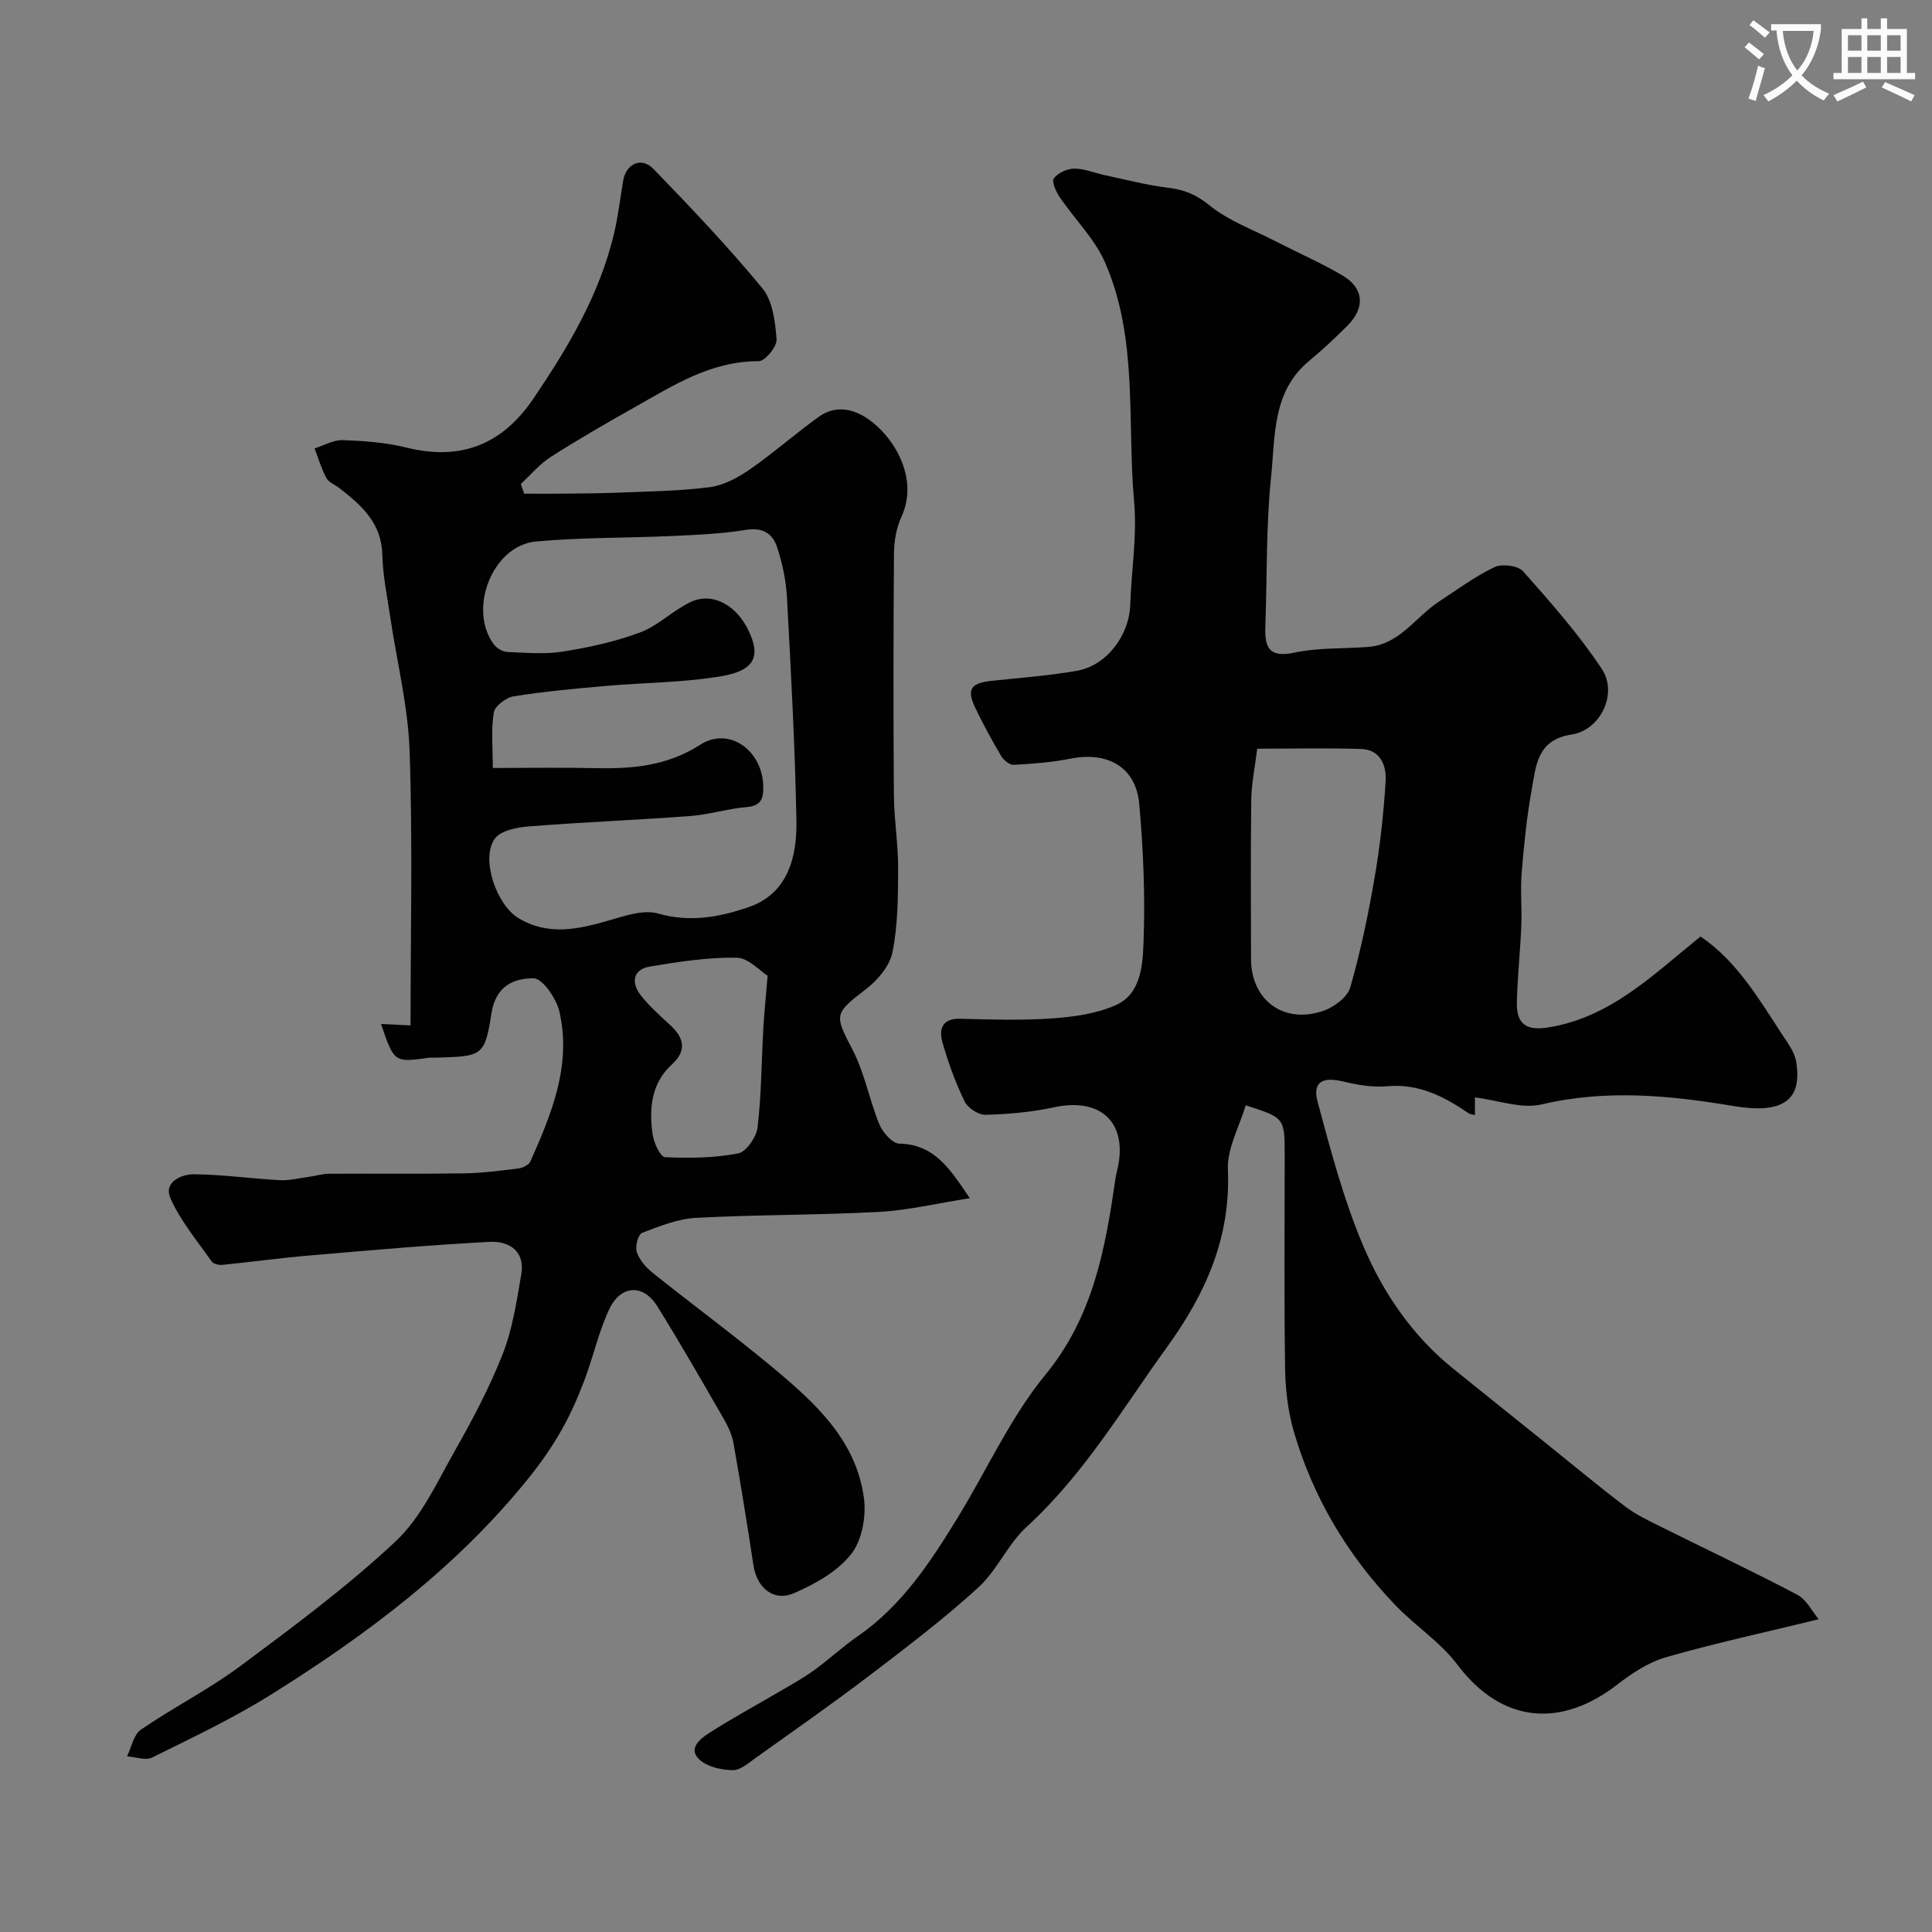
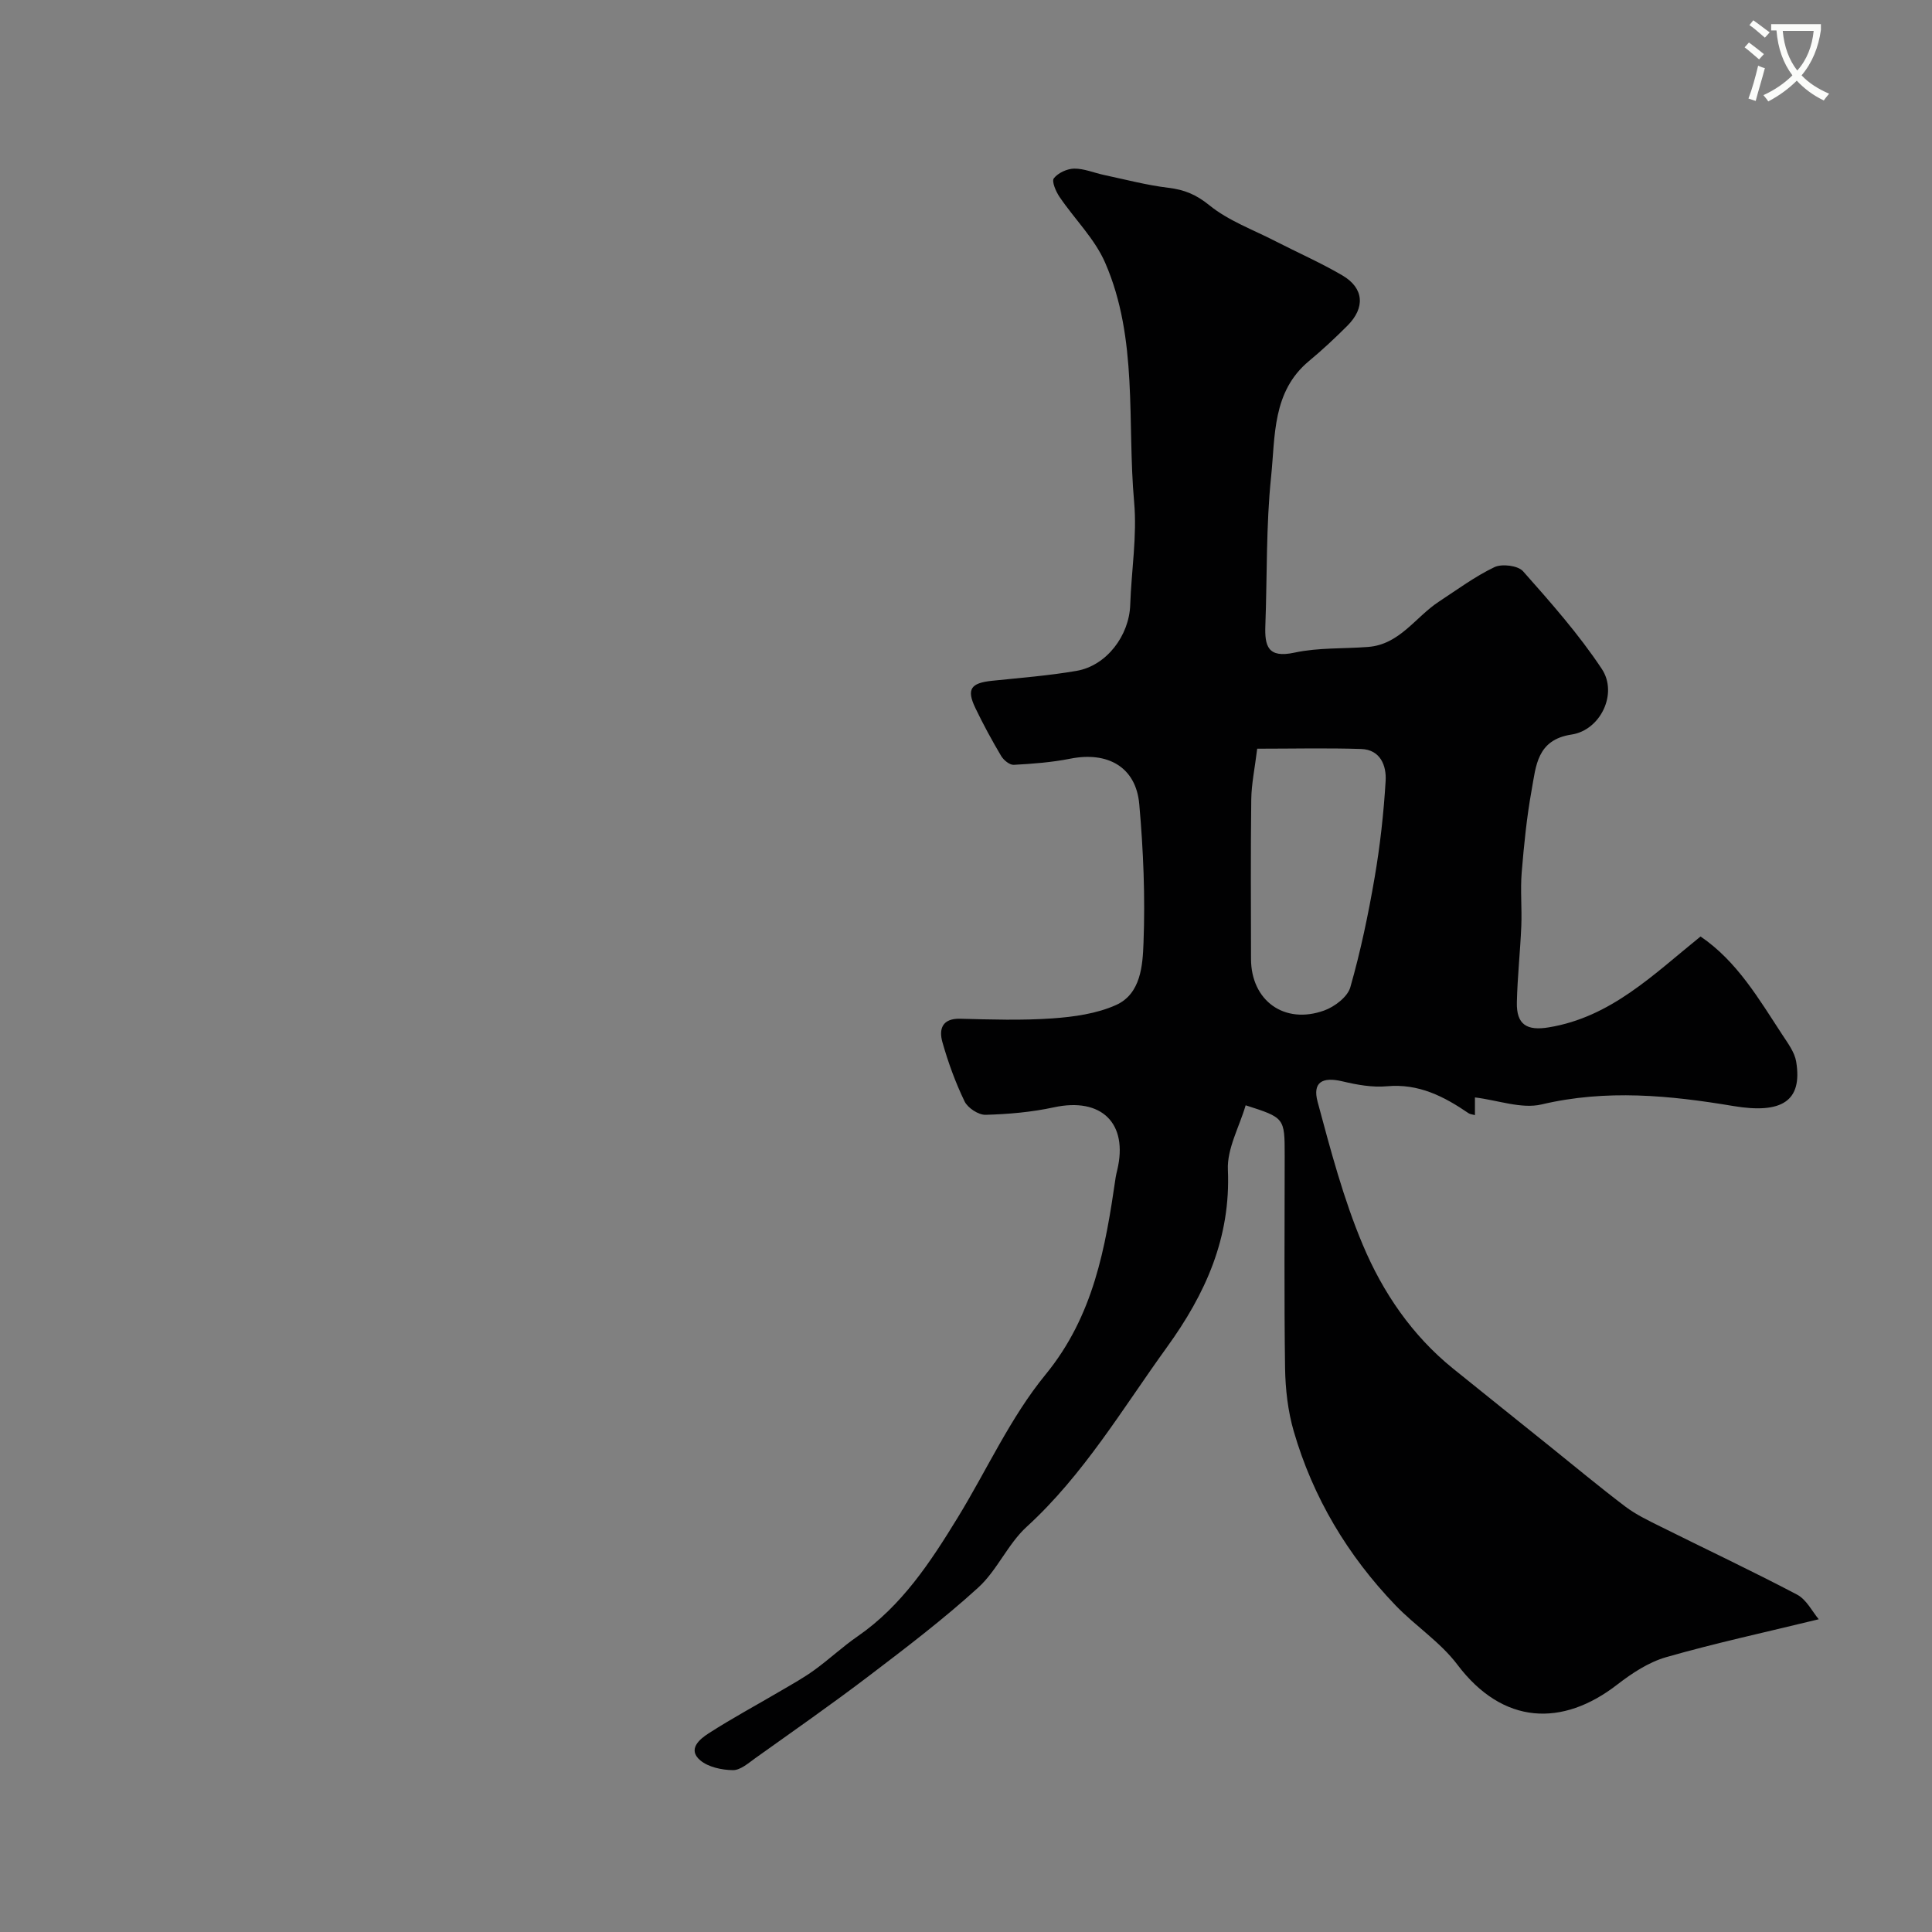
<svg xmlns="http://www.w3.org/2000/svg" enable-background="new 0 0 400 400" viewBox="0 0 400 400">
  <rect x="0" y="0" width="400" height="400" fill="#808080" stroke="none" />
  <path d="m362.1 8.8c1.1.8 2.1 1.6 3.1 2.4l-1 1.1c-1.3-1.1-2.3-2-3-2.5zm1.9 4.8c.5.2.9.4 1.4.5-.6 2.3-1.3 4.5-1.9 6.8l-1.5-.5c.8-2.1 1.4-4.3 2-6.8zm-1-9.4c1.3.9 2.4 1.8 3.4 2.5l-1 1.1c-1.4-1.2-2.4-2.1-3.2-2.6zm3.7 2.2v-1.4h10.3v1.2c-.5 3.6-1.8 6.8-4 9.4 1.5 1.6 3.4 2.8 5.7 3.8-.3.4-.7.8-1.1 1.4-2.3-1.1-4.1-2.5-5.6-4.1-1.6 1.6-3.6 3.1-5.9 4.3-.3-.5-.7-.9-1-1.3 2.4-1.1 4.4-2.5 6-4.1-1.9-2.5-3-5.6-3.3-9.3h-1.1zm8.8 0h-6.4c.3 3.3 1.3 6 3 8.2 2-2.2 3.1-5.1 3.4-8.2z" fill="#fbfcfa" />
-   <path d="m385.3 3.8h1.3v2.2h2.8v-2.2h1.3v2.2h4.1v9.1h1.7v1.3h-16.9v-1.3h1.7v-9.1h4.1v-2.2zm.4 13.1.7 1.2c-1.8.9-3.8 1.9-6 2.9-.2-.4-.5-.8-.8-1.3 2.3-1 4.3-1.9 6.1-2.8zm-3.1-6.4h2.8v-3.2h-2.8zm0 4.6h2.8v-3.3h-2.8zm4-4.6h2.8v-3.2h-2.8zm0 4.6h2.8v-3.3h-2.8zm3.7 1.9c2.1.9 4.1 1.8 6.1 2.7l-.7 1.3c-2.2-1.1-4.2-2-6.1-2.9zm3.2-9.7h-2.8v3.2h2.8zm-2.8 7.8h2.8v-3.3h-2.8z" fill="#fbfcfa" />
  <g fill="#010102">
    <path d="m352.08 193.89c7.54 5.12 12.06 12.91 16.94 20.36 1.14 1.74 2.54 3.6 2.86 5.56 1.34 8.17-2.97 10.86-13.01 9.18-13.17-2.21-26.33-3.49-39.7-.33-4.15.98-8.96-.86-13.8-1.45v3.66c-.53-.15-.99-.17-1.32-.39-5.09-3.48-10.33-6.18-16.89-5.58-3.03.28-6.23-.31-9.23-1.02-4.15-.98-6.23.17-5.13 4.25 2.69 10 5.35 20.11 9.36 29.62 4.13 9.82 10.18 18.73 18.67 25.59 6.63 5.35 13.28 10.68 19.92 16.01 5.24 4.21 10.41 8.52 15.77 12.58 2.17 1.64 4.7 2.85 7.15 4.07 9.46 4.72 19.03 9.22 28.38 14.14 1.98 1.04 3.18 3.55 4.5 5.11-11.15 2.72-21.47 4.95-31.59 7.85-3.63 1.04-7.08 3.32-10.12 5.67-11.34 8.8-23.67 8.39-33.12-4.14-3.52-4.67-8.73-8.02-12.83-12.3-9.88-10.3-17.06-22.3-21.04-36.02-1.21-4.18-1.72-8.69-1.79-13.07-.21-14.66-.08-29.33-.08-43.99 0-7.82 0-7.82-8.08-10.41-1.31 4.47-3.87 8.96-3.68 13.34.61 14.08-4.63 25.69-12.61 36.73-9.22 12.76-17.23 26.39-29.04 37.19-3.92 3.58-6.13 9.04-10.06 12.61-7.14 6.5-14.86 12.38-22.55 18.23-7.71 5.87-15.67 11.42-23.56 17.05-1.45 1.04-3.11 2.52-4.66 2.5-2.3-.03-5.09-.62-6.77-2.04-2.68-2.28-.1-4.39 1.7-5.55 4.88-3.15 10.01-5.9 15.02-8.85 2.35-1.38 4.75-2.71 6.95-4.31 3.04-2.2 5.81-4.81 8.9-6.94 9.18-6.34 15.1-15.38 20.77-24.64 6.04-9.87 10.89-20.7 18.15-29.56 9.98-12.18 12.41-26.28 14.53-40.86.07-.48.2-.96.31-1.44 2.35-9.75-3.26-15.17-13.1-13.04-4.62 1-9.41 1.42-14.14 1.55-1.47.04-3.69-1.41-4.35-2.77-1.9-3.93-3.41-8.09-4.6-12.29-.75-2.67-.06-4.92 3.67-4.83 6.36.16 12.75.37 19.09-.07 4.47-.32 9.19-.97 13.21-2.78 5.13-2.32 5.5-8.22 5.67-12.85.37-9.57-.03-19.21-.88-28.76-.69-7.65-6.52-10.93-14.29-9.38-3.84.76-7.78 1.06-11.69 1.27-.86.05-2.11-.98-2.62-1.85-1.91-3.22-3.71-6.53-5.33-9.91-1.87-3.9-.97-5.18 3.44-5.64 5.86-.61 11.75-1.06 17.54-2.06 6.19-1.08 10.87-7.3 11.08-13.66.24-7.1 1.44-14.27.81-21.28-1.49-16.59.88-33.77-6.01-49.58-2.16-4.96-6.34-9.03-9.44-13.61-.76-1.12-1.66-3.23-1.17-3.85.88-1.12 2.75-1.98 4.21-2 2.06-.02 4.12.88 6.19 1.32 4.43.94 8.83 2.11 13.31 2.65 3.32.4 5.76 1.4 8.49 3.62 3.95 3.21 9.02 5.04 13.64 7.42 4.63 2.38 9.43 4.48 13.91 7.11 4.46 2.62 4.75 6.68 1.03 10.4-2.55 2.55-5.19 5.02-7.96 7.32-7.64 6.34-6.97 15.56-7.84 23.93-1.06 10.19-.81 20.52-1.19 30.78-.16 4.28.48 6.86 6.03 5.66 4.94-1.07 10.17-.78 15.26-1.18 6.52-.51 9.78-6.19 14.63-9.37 3.78-2.48 7.46-5.21 11.51-7.15 1.55-.74 4.87-.33 5.92.85 5.74 6.48 11.54 13.03 16.31 20.23 3.38 5.09-.28 12.68-6.27 13.58-7.18 1.08-7.36 6.53-8.26 11.49-1.02 5.63-1.59 11.36-2.06 17.07-.3 3.67.07 7.38-.08 11.07-.22 5.27-.8 10.53-.92 15.8-.11 4.64 2.08 5.95 6.62 5.19 12.85-2.11 21.62-10.91 31.41-18.81zm-91.79-38.88c-.49 4.03-1.19 7.28-1.23 10.53-.14 11-.07 22.01-.05 33.01.02 8.63 6.91 13.64 15.16 10.66 2.16-.78 4.84-2.82 5.4-4.81 2.13-7.46 3.73-15.11 5.04-22.76 1.13-6.59 1.87-13.28 2.27-19.96.19-3.16-1.08-6.48-5.07-6.61-7.1-.23-14.21-.06-21.52-.06z" />
-     <path d="m78.89 212c2.26.11 4.04.2 6.11.3 0-18.79.45-37.77-.19-56.72-.32-9.41-2.68-18.74-4.06-28.12-.62-4.2-1.5-8.41-1.6-12.63-.15-6.56-4.31-10.22-8.88-13.77-.9-.7-2.19-1.17-2.68-2.07-1.04-1.93-1.67-4.08-2.46-6.15 1.95-.61 3.92-1.79 5.84-1.72 4.4.16 8.89.48 13.15 1.54 11.45 2.84 19.96-.74 26.34-10.17 7.21-10.65 13.63-21.44 16.64-34.01.87-3.62 1.29-7.36 1.91-11.04.6-3.56 3.78-5.05 6.29-2.45 7.76 8.01 15.47 16.11 22.55 24.71 2.15 2.62 2.65 6.95 2.93 10.57.11 1.47-2.39 4.52-3.69 4.51-9.92-.04-17.77 5.07-25.86 9.63-5.83 3.28-11.63 6.63-17.26 10.23-2.29 1.47-4.11 3.68-6.14 5.56.23.67.46 1.34.69 2.01 2.37 0 4.75.02 7.12 0 3.99-.05 7.99-.04 11.98-.2 6.43-.27 12.91-.32 19.28-1.14 2.89-.37 5.85-1.96 8.31-3.66 4.94-3.42 9.47-7.45 14.36-10.95 3.79-2.71 8.46-1.73 12.91 2.84 3.78 3.89 7.36 10.96 4.14 17.93-1.05 2.28-1.51 5.03-1.53 7.57-.13 16.66-.14 33.33-.02 49.99.04 5.1.9 10.2.88 15.3-.02 5.77-.05 11.65-1.17 17.26-.57 2.85-3.1 5.83-5.55 7.69-6.58 5.03-6.49 5.27-2.73 12.48 2.51 4.8 3.47 10.39 5.56 15.45.69 1.68 2.69 3.98 4.14 4.01 7.29.15 10.45 5.19 14.59 11.29-6.76 1.06-12.74 2.51-18.78 2.84-12.6.68-25.24.56-37.85 1.23-3.8.2-7.6 1.72-11.22 3.11-.81.31-1.48 2.8-1.11 3.93.52 1.61 1.83 3.17 3.19 4.26 8.24 6.59 16.75 12.86 24.86 19.6 8.75 7.29 17.38 15.04 18.99 27.13.5 3.77-.4 8.76-2.66 11.61-2.85 3.6-7.48 6.2-11.84 8.07-4.25 1.83-7.68-1.14-8.38-5.78-1.27-8.39-2.63-16.77-4.1-25.13-.3-1.72-1.05-3.45-1.93-4.98-4.55-7.89-9.07-15.79-13.88-23.52-2.9-4.67-7.59-4.44-9.98.7-2.18 4.68-3.29 9.84-5.13 14.69-1.35 3.56-2.9 7.1-4.79 10.4-1.93 3.39-4.2 6.63-6.64 9.68-14.86 18.5-33.57 32.53-53.49 44.98-7.84 4.9-16.26 8.88-24.56 12.99-1.35.67-3.44-.13-5.19-.25.93-1.88 1.36-4.49 2.87-5.52 6.72-4.61 14.08-8.33 20.6-13.18 11.04-8.21 22.16-16.45 32.16-25.83 5.27-4.94 8.53-12.17 12.2-18.65 3.69-6.52 7.24-13.19 9.96-20.15 2.04-5.21 2.89-10.93 3.84-16.5.82-4.79-2.57-6.89-6.49-6.69-12.48.65-24.95 1.76-37.41 2.83-6.02.51-12.01 1.34-18.02 1.94-.72.07-1.84-.2-2.2-.72-2.98-4.27-6.44-8.37-8.52-13.07-1.46-3.31 2.18-4.99 4.89-4.97 5.91.05 11.81.9 17.73 1.22 1.96.11 3.96-.4 5.93-.67 1.44-.19 2.87-.65 4.31-.66 9.33-.06 18.67.06 28-.08 3.76-.06 7.53-.56 11.27-1.03.86-.11 2.07-.73 2.39-1.44 4.4-9.86 8.54-19.91 6.02-30.98-.62-2.71-3.48-6.91-5.35-6.93-3.92-.04-7.83 1.47-8.72 7.2-1.4 9.02-1.94 8.93-11.51 9.23-.5.02-1.01-.04-1.5.02-7.14.99-7.14.99-9.86-7zm23.14-53c8.12 0 14.45-.12 20.77.03 7.8.19 15.15-.33 22.16-4.83 6-3.86 12.92 1.15 13.07 8.64.05 2.5-.45 4.01-3.46 4.26-3.88.32-7.69 1.55-11.58 1.84-11.17.84-22.36 1.28-33.52 2.16-2.45.19-5.77.84-7 2.51-3.03 4.12.32 13.76 4.89 16.49 6.2 3.7 12.35 2.31 18.7.47 3.31-.96 7.19-2.3 10.22-1.43 6.59 1.91 12.81.7 18.67-1.31 8.23-2.82 10.09-10.44 9.94-18.07-.3-15.37-1.13-30.73-1.96-46.08-.19-3.53-.96-7.11-2.07-10.47-.9-2.74-2.98-4.06-6.4-3.51-5.02.82-10.15 1.04-15.24 1.27-9.42.43-18.88.28-28.25 1.14-8.99.82-14.17 14-8.71 21.33.6.8 1.86 1.51 2.84 1.55 3.84.16 7.77.5 11.52-.1 5.4-.87 10.85-2.05 15.95-3.97 3.72-1.4 6.76-4.55 10.4-6.27 4.95-2.34 10.44 1.16 12.72 7.6 1.43 4.06.06 6.66-6.28 7.74-7.89 1.35-16.02 1.32-24.03 2.03-6.37.56-12.74 1.14-19.05 2.15-1.57.25-3.89 2.02-4.1 3.37-.58 3.62-.2 7.38-.2 11.46zm56.9 43.02c-1.54-.95-3.97-3.71-6.44-3.74-5.98-.09-12.02.84-17.96 1.84-3.45.58-3.9 3.28-1.95 5.83 1.81 2.36 4.1 4.36 6.29 6.39 2.83 2.63 3.28 5.26.27 8.01-4.37 3.99-4.75 9.17-4.03 14.48.24 1.75 1.61 4.71 2.58 4.75 5.04.24 10.2.16 15.14-.78 1.68-.32 3.78-3.39 4.02-5.4.79-6.68.8-13.46 1.17-20.19.17-3.2.51-6.4.91-11.19z" />
  </g>
</svg>